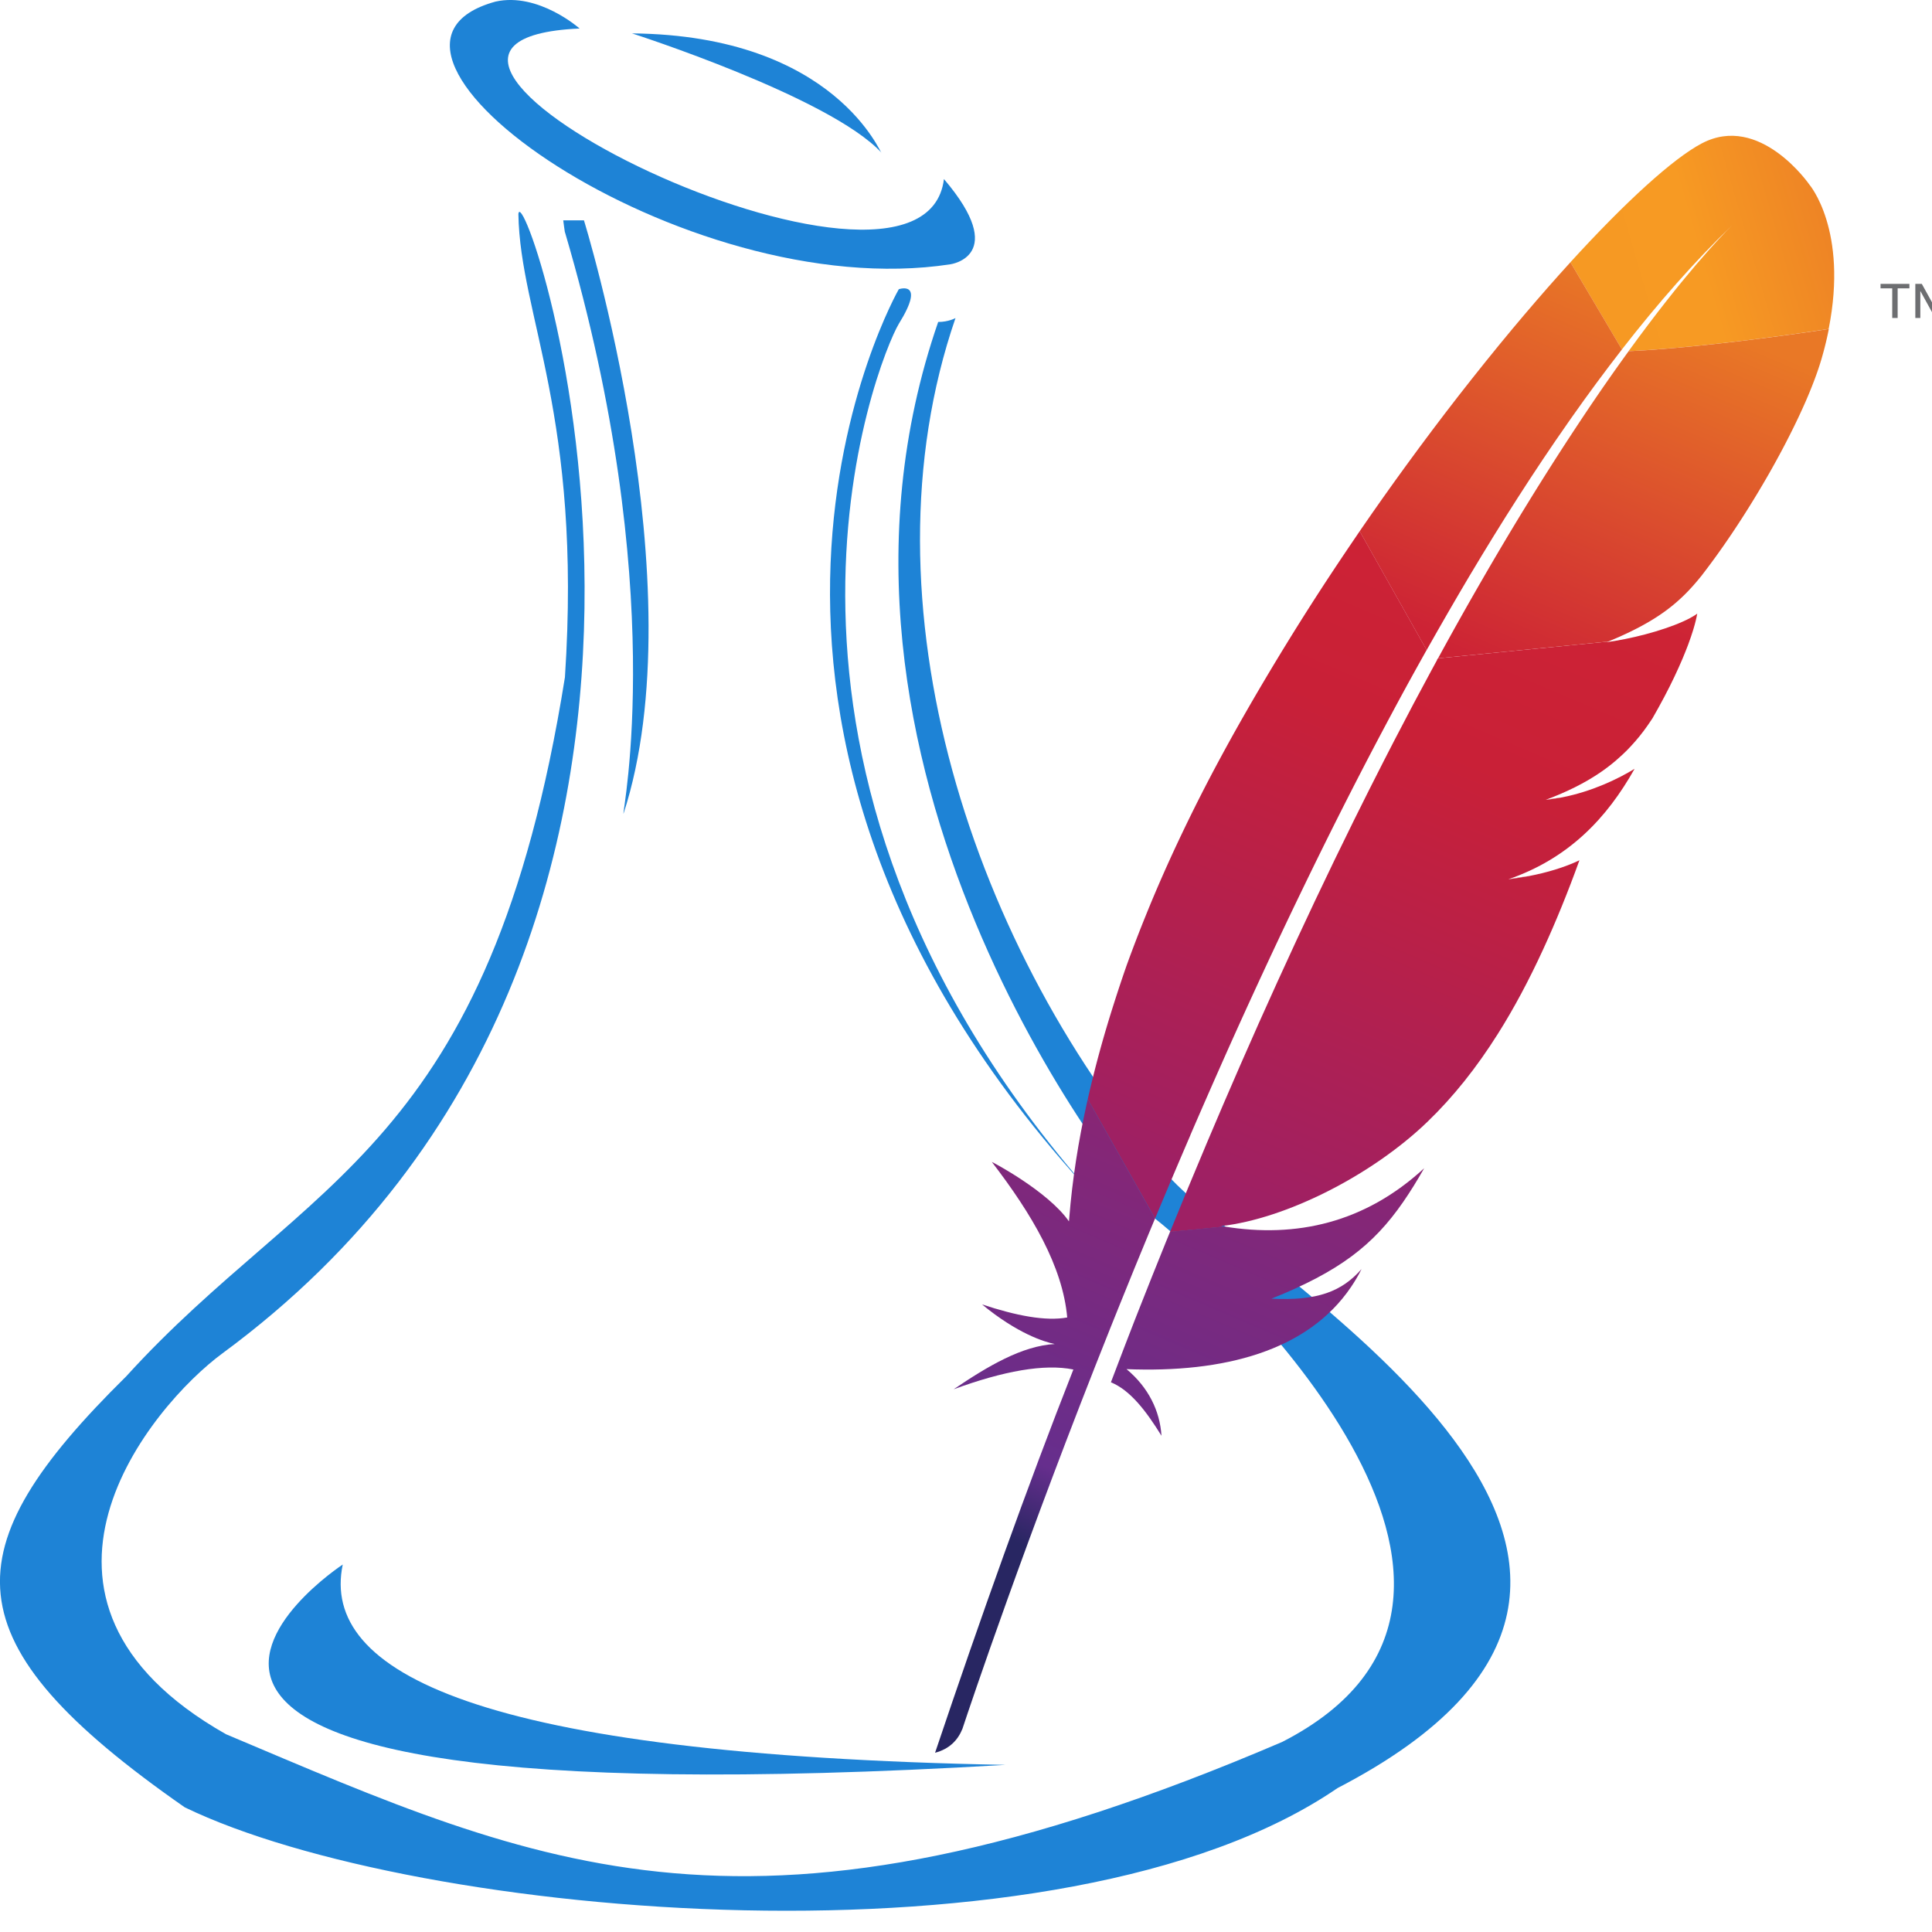
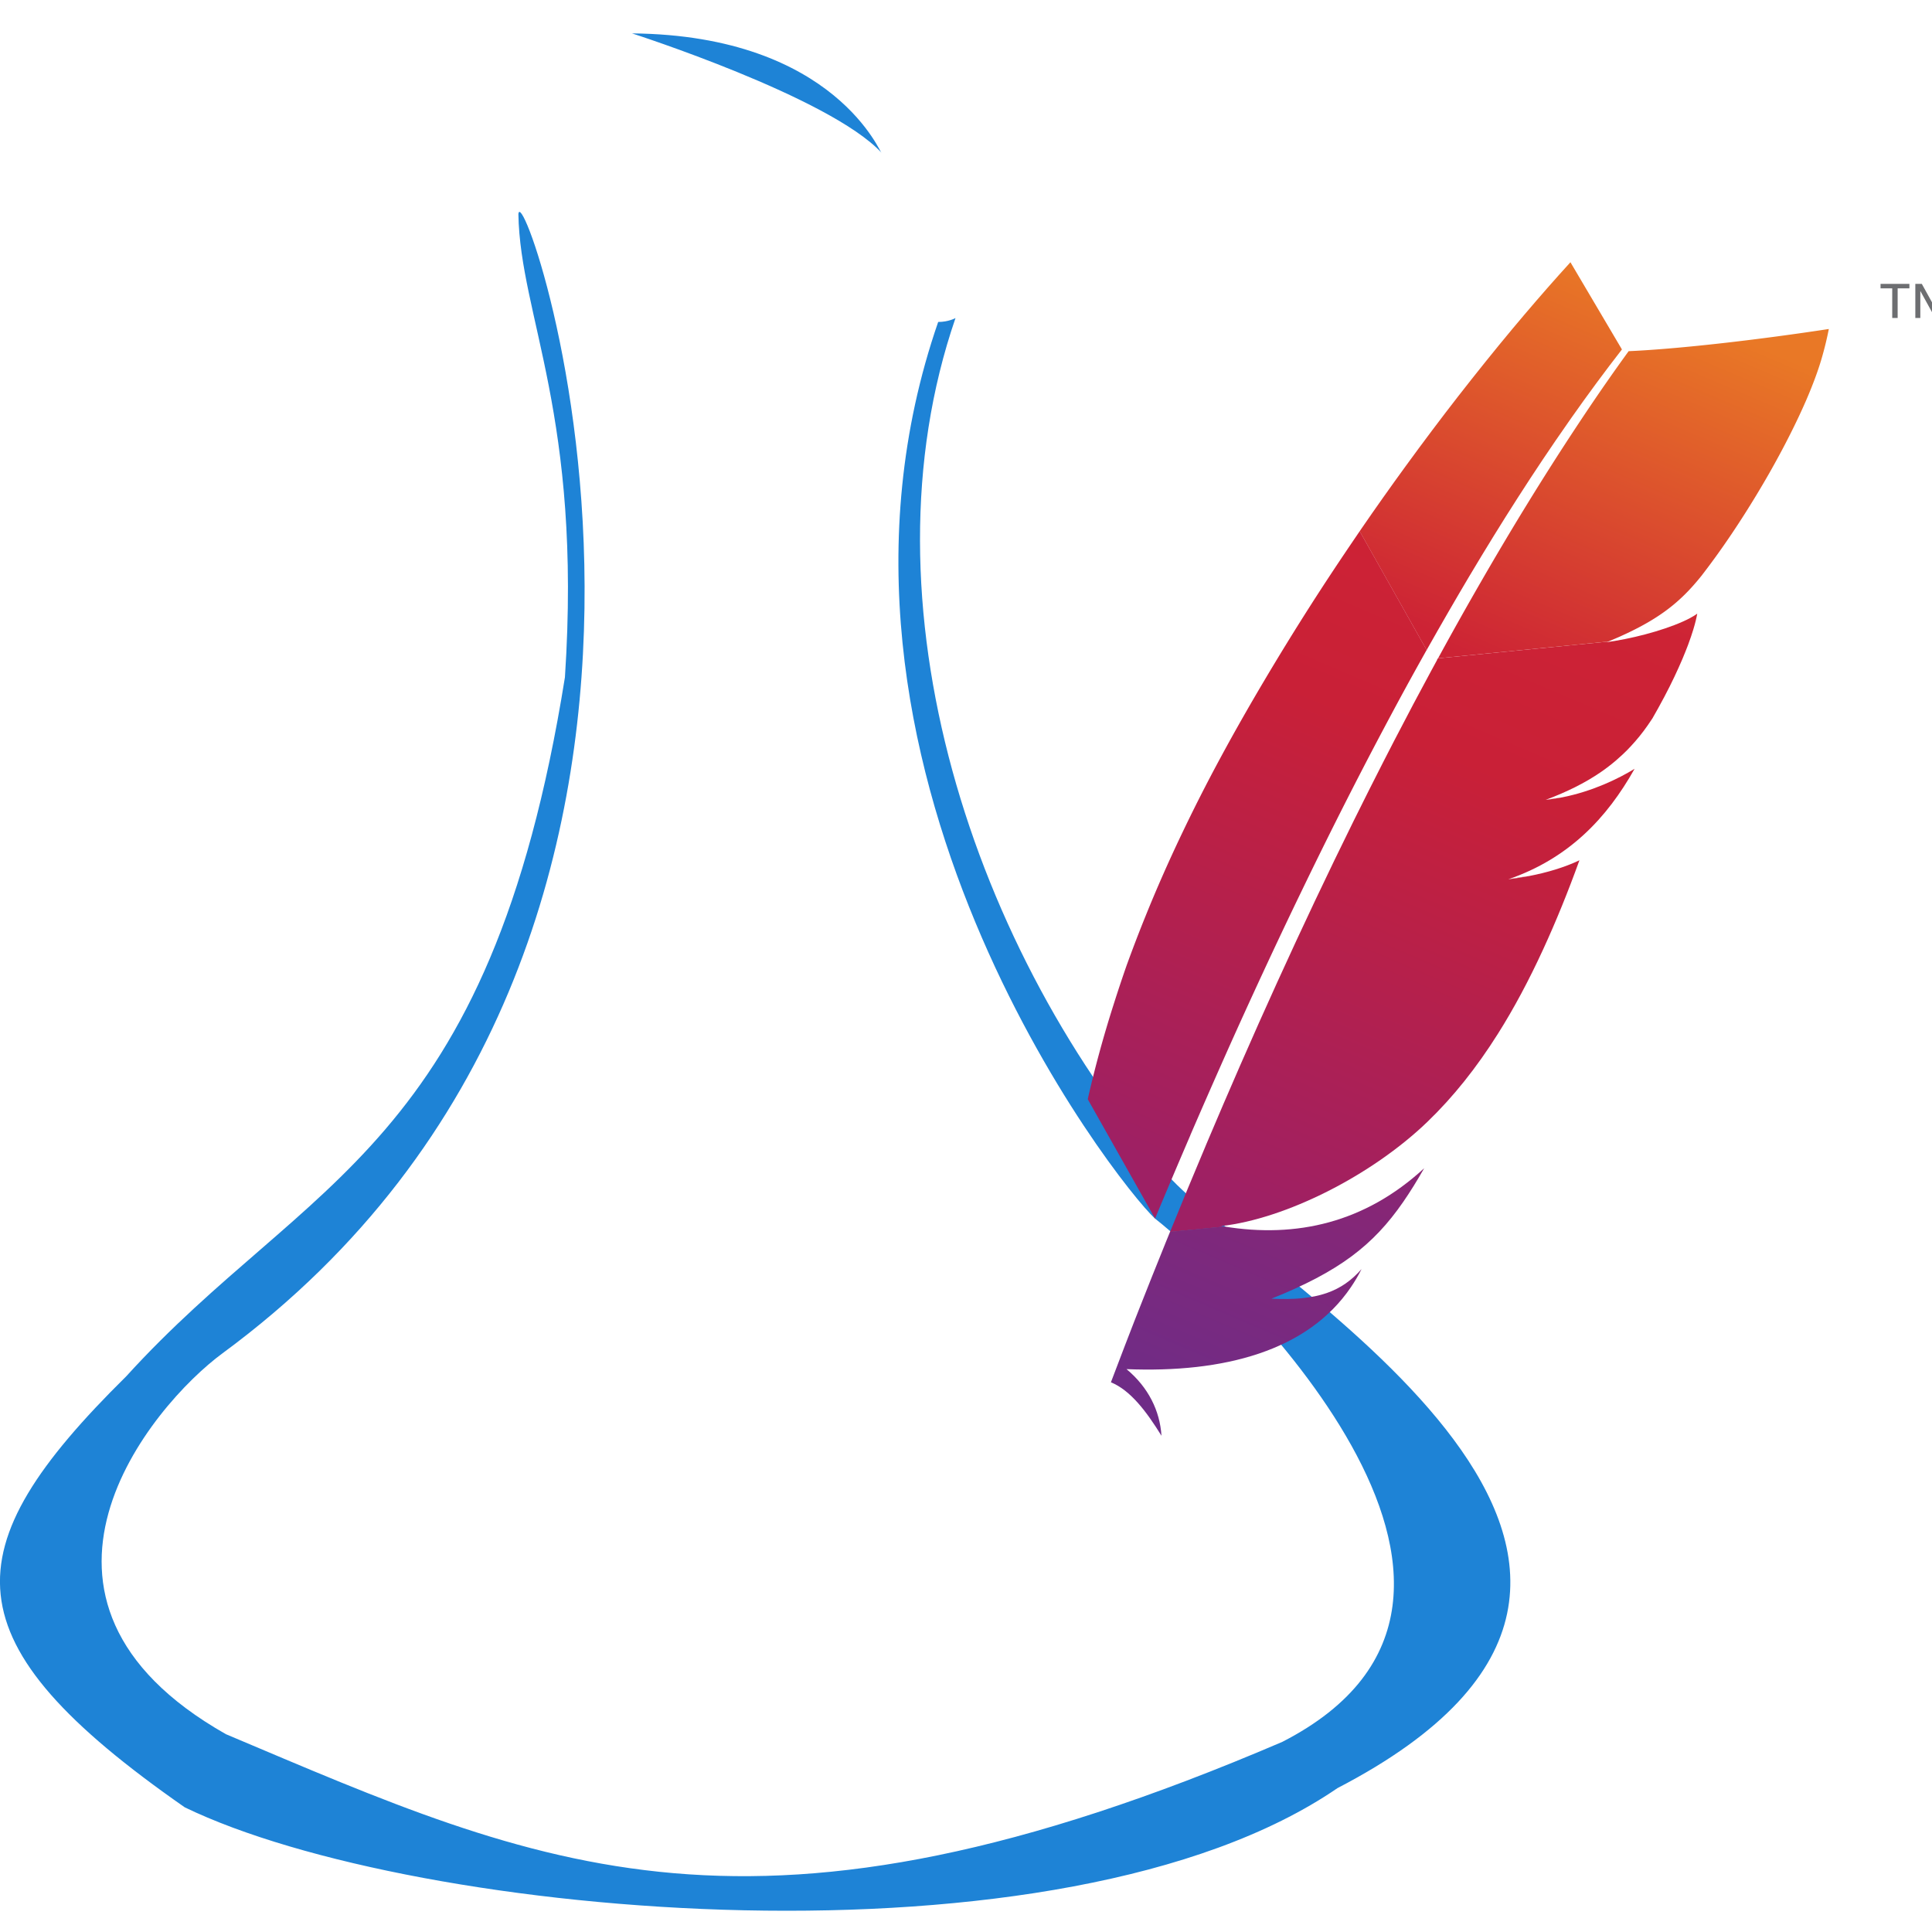
<svg xmlns="http://www.w3.org/2000/svg" xmlns:ns1="http://www.inkscape.org/namespaces/inkscape" xmlns:ns2="http://sodipodi.sourceforge.net/DTD/sodipodi-0.dtd" width="140" height="140" viewBox="0 0 1.458 1.458" version="1.1" id="svg1" ns1:version="1.3.2 (091e20e, 2023-11-25, custom)" ns2:docname="Karaf_picto.svg">
  <ns2:namedview id="namedview1" pagecolor="#ffffff" bordercolor="#000000" borderopacity="0.25" ns1:showpageshadow="2" ns1:pageopacity="0.0" ns1:pagecheckerboard="false" ns1:deskcolor="#d1d1d1" ns1:document-units="px" ns1:zoom="1.3785714" ns1:cx="348.91192" ns1:cy="61.658031" ns1:window-width="1920" ns1:window-height="1009" ns1:window-x="-8" ns1:window-y="1432" ns1:window-maximized="1" ns1:current-layer="layer1" showgrid="true" showguides="true" ns1:lockguides="false">
    <ns1:grid id="grid1" units="px" originx="0" originy="0" spacingx="10" spacingy="10" empcolor="#0099e5" empopacity="0.302" color="#0099e5" opacity="0.149" empspacing="10" dotted="true" gridanglex="30" gridanglez="30" visible="true" />
  </ns2:namedview>
  <defs id="defs1">
    <ns1:path-effect effect="bspline" id="path-effect5" is_visible="true" lpeversion="1.3" weight="33.333" steps="2" helper_size="0" apply_no_weight="true" apply_with_weight="true" only_selected="false" uniform="false" />
    <linearGradient gradientTransform="matrix(0.005,-0.008,0.01,0.004,59.205,-39.714)" y2="1395.619" x2="-4570.116" y1="697.555" x1="-5167.096" gradientUnits="userSpaceOnUse" id="a">
      <stop offset="0" stop-color="#f69923" id="stop1" />
      <stop offset=".312" stop-color="#f79a23" id="stop2" />
      <stop offset=".838" stop-color="#e97826" id="stop3" />
    </linearGradient>
    <linearGradient gradientTransform="matrix(0.005,-0.008,0.01,0.004,59.205,-39.714)" y2="620.505" x2="-5326.209" y1="620.505" x1="-9585.342" gradientUnits="userSpaceOnUse" id="b">
      <stop offset=".323" stop-color="#9e2064" id="stop4" />
      <stop offset=".63" stop-color="#c92037" id="stop5" />
      <stop offset=".751" stop-color="#cd2335" id="stop6" />
      <stop offset="1" stop-color="#e97826" id="stop7" />
    </linearGradient>
    <linearGradient gradientTransform="matrix(0.005,-0.008,0.01,0.004,59.205,-39.714)" y2="1047.69" x2="-6533.178" y1="1047.69" x1="-9071.207" gradientUnits="userSpaceOnUse" id="c">
      <stop offset="0" stop-color="#282662" id="stop8" />
      <stop offset=".096" stop-color="#662e8d" id="stop9" />
      <stop offset=".788" stop-color="#9f2064" id="stop10" />
      <stop offset=".949" stop-color="#cd2032" id="stop11" />
    </linearGradient>
    <linearGradient gradientTransform="matrix(0.005,-0.008,0.01,0.004,59.205,-39.714)" y2="580.817" x2="-5086.994" y1="580.817" x1="-9346.126" gradientUnits="userSpaceOnUse" id="d">
      <stop offset=".323" stop-color="#9e2064" id="stop12" />
      <stop offset=".63" stop-color="#c92037" id="stop13" />
      <stop offset=".751" stop-color="#cd2335" id="stop14" />
      <stop offset="1" stop-color="#e97826" id="stop15" />
    </linearGradient>
    <linearGradient gradientTransform="matrix(0.005,-0.008,0.01,0.004,59.205,-39.714)" y2="638.441" x2="-6797.201" y1="638.441" x1="-9035.503" gradientUnits="userSpaceOnUse" id="e">
      <stop offset="0" stop-color="#282662" id="stop16" />
      <stop offset=".096" stop-color="#662e8d" id="stop17" />
      <stop offset=".788" stop-color="#9f2064" id="stop18" />
      <stop offset=".949" stop-color="#cd2032" id="stop19" />
    </linearGradient>
    <linearGradient gradientTransform="matrix(0.005,-0.008,0.01,0.004,59.205,-39.714)" y2="1021.622" x2="-5086.994" y1="1021.622" x1="-9346.126" gradientUnits="userSpaceOnUse" id="f">
      <stop offset=".323" stop-color="#9e2064" id="stop20" />
      <stop offset=".63" stop-color="#c92037" id="stop21" />
      <stop offset=".751" stop-color="#cd2335" id="stop22" />
      <stop offset="1" stop-color="#e97826" id="stop23" />
    </linearGradient>
    <linearGradient gradientTransform="matrix(0.005,-0.008,0.01,0.004,59.205,-39.714)" y2="999.733" x2="-5351.202" y1="999.733" x1="-9610.334" gradientUnits="userSpaceOnUse" id="g">
      <stop offset=".323" stop-color="#9e2064" id="stop24" />
      <stop offset=".63" stop-color="#c92037" id="stop25" />
      <stop offset=".751" stop-color="#cd2335" id="stop26" />
      <stop offset="1" stop-color="#e97826" id="stop27" />
    </linearGradient>
    <linearGradient gradientTransform="matrix(0.005,-0.008,0.01,0.004,59.205,-39.714)" y2="1152.726" x2="-5086.994" y1="1152.726" x1="-9346.126" gradientUnits="userSpaceOnUse" id="h">
      <stop offset=".323" stop-color="#9e2064" id="stop28" />
      <stop offset=".63" stop-color="#c92037" id="stop29" />
      <stop offset=".751" stop-color="#cd2335" id="stop30" />
      <stop offset="1" stop-color="#e97826" id="stop31" />
    </linearGradient>
    <linearGradient gradientTransform="matrix(0.005,-0.008,0.01,0.004,59.205,-39.714)" y2="1137.725" x2="-5086.994" y1="1137.725" x1="-9346.126" gradientUnits="userSpaceOnUse" id="i">
      <stop offset=".323" stop-color="#9e2064" id="stop32" />
      <stop offset=".63" stop-color="#c92037" id="stop33" />
      <stop offset=".751" stop-color="#cd2335" id="stop34" />
      <stop offset="1" stop-color="#e97826" id="stop35" />
    </linearGradient>
    <linearGradient gradientTransform="matrix(0.005,-0.008,0.01,0.004,59.205,-39.714)" y2="1134.716" x2="-6011.999" y1="1134.716" x1="-6953.407" gradientUnits="userSpaceOnUse" id="j">
      <stop offset=".323" stop-color="#9e2064" id="stop36" />
      <stop offset=".63" stop-color="#c92037" id="stop37" />
      <stop offset=".751" stop-color="#cd2335" id="stop38" />
      <stop offset="1" stop-color="#e97826" id="stop39" />
    </linearGradient>
  </defs>
  <g ns1:label="Layer 1" ns1:groupmode="layer" id="layer1">
    <g id="g70" transform="matrix(0.029,0,0,0.031,-7.2496002e-7,-1.5577433e-6)">
      <g fill="#1e83d6" id="g41" transform="translate(-9.922,-174.402)">
-         <path d="m 25.005,175.096 c -7.254,0.306 8.943,7.777 9.481,3.665 1.712,1.878 0.167,2.075 0.167,2.075 -6.966,1 -16.368,-5.233 -11.836,-6.395 1.115,-0.234 2.188,0.655 2.188,0.655 z" id="path39" />
+         <path d="m 25.005,175.096 z" id="path39" />
        <path d="m 34.786,182.147 c -2.545,6.915 0.445,15.448 5.642,20.984 2.597,2.529 15.489,9.37 4.298,14.801 -7.164,4.591 -23.998,3.184 -29.997,0.467 -6.177,-4.027 -6.089,-6.277 -1.522,-10.492 4.728,-4.868 9.448,-5.497 11.416,-17.018 0.449,-6.371 -1.165,-8.778 -1.211,-11.272 0.09,-1.216 7.062,17.564 -7.699,27.729 -1.852,1.273 -6.089,5.997 0.088,9.273 8.221,3.245 13.7,5.716 27.488,0.188 7.431,-3.56 -1.522,-11.427 -3.313,-12.742 -0.979,-0.843 -9.602,-11.112 -5.64,-21.825 0.269,0 0.449,-0.094 0.449,-0.094 z m -8.417,-6.932 c 0,0 5.148,1.546 6.492,2.905 0,0.094 -1.165,-2.859 -6.492,-2.905 z" id="path40" />
-         <path d="m 24.579,179.766 h 0.539 c 0,0 2.956,8.92 1.029,14.445 -0.046,0 1.209,-5.486 -1.522,-14.153 0,0.044 -0.046,-0.293 -0.046,-0.293 z m 8.732,1.677 c 0,0 -6.404,10.444 5.014,22.015 -9.851,-10.446 -5.553,-20.327 -5.014,-21.172 0.716,-1.077 0,-0.843 0,-0.843 z m -14.47,31.046 c 0,0 -10.429,6.399 17.247,4.877 -13.752,-0.245 -17.831,-2.254 -17.247,-4.877 z" id="path41" />
      </g>
-       <path d="m 44.28,3.493 c -0.735,0.364 -1.956,1.396 -3.414,2.891 l 1.34,2.123 c 0.94,-1.13 1.895,-2.146 2.859,-3.014 0.074,-0.069 0.113,-0.102 0.113,-0.102 -0.038,0.034 -0.075,0.068 -0.113,0.102 -0.312,0.289 -1.257,1.215 -2.685,3.056 1.374,-0.058 3.485,-0.293 5.207,-0.541 0.512,-2.41 -0.502,-3.514 -0.502,-3.514 0,0 -1.29,-1.753 -2.804,-1.001 z" fill="url(#a)" id="path42" style="fill:url(#a);stroke-width:0.038" />
      <path d="m 42.013,15.606 c 0.01,-0.002 0.02,-0.003 0.03,-0.005 l -0.193,0.018 c -0.012,0.005 -0.022,0.009 -0.034,0.013 0.067,-0.008 0.132,-0.018 0.197,-0.026 z m -1.367,3.803 a 5.51,5.51 0 0 1 -0.335,0.05 6.353,6.353 0 0 0 0.335,-0.05 z m -9.293,8.531 a 3.551,3.551 0 0 0 0.042,-0.095 c 0.295,-0.654 0.587,-1.289 0.876,-1.908 0.325,-0.695 0.645,-1.367 0.963,-2.019 0.334,-0.687 0.663,-1.351 0.988,-1.993 0.341,-0.673 0.676,-1.321 1.006,-1.945 a 112.972,112.972 0 0 1 1.052,-1.946 c 0.171,-0.308 0.341,-0.611 0.507,-0.906 a 78.178,78.178 0 0 1 0.459,-0.801 c 0.05,-0.088 0.101,-0.173 0.151,-0.26 0.008,-0.014 0.017,-0.028 0.024,-0.042 l -0.164,0.015 -0.131,-0.216 c -0.012,0.021 -0.025,0.042 -0.039,0.063 -0.235,0.392 -0.468,0.788 -0.699,1.187 a 106.115,106.115 0 0 0 -1.478,2.648 113.215,113.215 0 0 0 -1.052,1.995 140.989,140.989 0 0 0 -0.994,1.964 155.098,155.098 0 0 0 -0.949,1.95 146.79,146.79 0 0 0 -0.94,2.005 186.381,186.381 0 0 0 -0.918,2.026 l 0.206,0.342 0.184,-0.017 a 2.33,2.33 0 0 1 0.02,-0.046 172.227,172.227 0 0 1 0.886,-2 z m 8.873,-8.47 c 10e-4,0 10e-4,-9e-4 0.002,-9e-4 0,0 -0.001,0 -0.002,0.001 z" fill="none" id="path43" />
      <path d="m 39.782,21.325 c -0.171,0.026 -0.347,0.051 -0.528,0.077 -0.001,0 -0.002,0.001 -0.003,0.001 a 11.345,11.345 0 0 0 0.27,-0.035 7.517,7.517 0 0 0 0.262,-0.043 z" fill="#be202e" id="path44" />
      <path d="m 39.782,21.325 c -0.171,0.026 -0.347,0.051 -0.528,0.077 -0.001,0 -0.002,0.001 -0.003,0.001 a 11.345,11.345 0 0 0 0.27,-0.035 7.517,7.517 0 0 0 0.262,-0.043 z" opacity="0.35" fill="#be202e" id="path45" />
      <path d="m 40.23,19.469 c 0,0 -0.001,0 -0.001,10e-4 -0.001,0 -0.001,9e-4 -0.002,9e-4 0.029,-0.003 0.057,-0.007 0.084,-0.01 a 6.023,6.023 0 0 0 0.335,-0.05 c -0.136,0.019 -0.275,0.039 -0.416,0.059 z" fill="#be202e" id="path46" />
-       <path d="m 40.23,19.469 c 0,0 -0.001,0 -0.001,10e-4 -0.001,0 -0.001,9e-4 -0.002,9e-4 0.029,-0.003 0.057,-0.007 0.084,-0.01 a 6.023,6.023 0 0 0 0.335,-0.05 c -0.136,0.019 -0.275,0.039 -0.416,0.059 z" opacity="0.35" fill="#be202e" id="path47" />
      <path d="m 38.257,13.994 c 0.407,-0.639 0.819,-1.264 1.236,-1.872 0.432,-0.631 0.87,-1.244 1.313,-1.835 0.025,-0.034 0.052,-0.07 0.078,-0.105 0.437,-0.581 0.878,-1.14 1.323,-1.675 l -1.34,-2.123 c -0.101,0.103 -0.202,0.209 -0.305,0.316 -0.386,0.404 -0.787,0.839 -1.199,1.3 -0.464,0.52 -0.94,1.075 -1.425,1.657 -0.447,0.538 -0.9,1.102 -1.354,1.685 -0.386,0.496 -0.774,1.008 -1.159,1.532 l -0.043,0.059 1.743,2.892 c 0.373,-0.619 0.75,-1.23 1.131,-1.83 z" fill="url(#b)" id="path48" style="fill:url(#b);stroke-width:0.038" />
      <path d="m 30.317,30.288 c -0.231,0.533 -0.462,1.075 -0.695,1.629 -0.003,0.008 -0.007,0.016 -0.01,0.024 -0.033,0.078 -0.065,0.156 -0.099,0.235 -0.156,0.373 -0.293,0.71 -0.604,1.474 0.513,0.197 0.926,0.714 1.316,1.302 -0.041,-0.608 -0.342,-1.18 -0.91,-1.622 2.532,0.096 4.713,-0.441 5.84,-1.996 0.101,-0.139 0.193,-0.284 0.276,-0.44 -0.512,0.546 -1.148,0.778 -2.344,0.721 -0.002,9.33e-4 -0.005,0.002 -0.008,0.003 0.002,-9.32e-4 0.005,-0.002 0.008,-0.003 1.761,-0.662 2.645,-1.297 3.425,-2.351 0.185,-0.25 0.365,-0.522 0.549,-0.825 -1.54,1.328 -3.324,1.706 -5.204,1.419 l -1.409,0.129 c -0.044,0.1 -0.088,0.199 -0.131,0.3 z" fill="url(#c)" id="path49" style="fill:url(#c);stroke-width:0.038" />
      <path d="m 30.975,27.636 c 0.305,-0.661 0.619,-1.33 0.94,-2.005 0.308,-0.646 0.625,-1.296 0.949,-1.95 0.324,-0.654 0.655,-1.309 0.994,-1.964 0.344,-0.667 0.695,-1.333 1.052,-1.995 0.354,-0.655 0.714,-1.307 1.08,-1.952 0.132,-0.233 0.265,-0.465 0.398,-0.696 a 104.845,88.059 0 0 1 0.699,-1.187 c 0.012,-0.021 0.025,-0.042 0.039,-0.063 l -1.743,-2.892 c -0.029,0.039 -0.057,0.078 -0.085,0.117 -0.406,0.557 -0.811,1.127 -1.208,1.709 -0.401,0.588 -0.795,1.187 -1.18,1.794 -0.325,0.512 -0.642,1.029 -0.95,1.551 -0.062,0.106 -0.123,0.21 -0.184,0.316 a 50.905,42.755 0 0 0 -1.033,1.901 c -0.352,0.691 -0.661,1.351 -0.931,1.977 -0.179,0.412 -0.34,0.809 -0.489,1.191 -0.122,0.326 -0.238,0.653 -0.348,0.978 -0.261,0.766 -0.485,1.531 -0.669,2.293 l 1.752,2.905 c 0.232,-0.52 0.469,-1.046 0.713,-1.58 a 170.511,143.211 0 0 1 0.205,-0.447 z" fill="url(#d)" id="path50" style="fill:url(#d);stroke-width:0.038" />
-       <path d="m 28.281,26.861 c -0.22,0.929 -0.376,1.855 -0.455,2.775 -0.002,0.033 -0.007,0.064 -0.009,0.097 -0.547,-0.736 -2.01,-1.454 -2.007,-1.447 1.048,1.276 1.843,2.543 1.962,3.786 -0.561,0.097 -1.33,-0.043 -2.218,-0.318 0.926,0.714 1.621,0.912 1.892,0.965 -0.851,0.045 -1.736,0.536 -2.629,1.101 1.305,-0.447 2.36,-0.624 3.115,-0.481 -1.198,2.848 -2.398,5.992 -3.599,9.33 0.368,-0.091 0.588,-0.299 0.711,-0.58 0.214,-0.604 1.634,-4.57 3.86,-9.783 0.063,-0.148 0.128,-0.297 0.192,-0.447 0.018,-0.042 0.037,-0.084 0.054,-0.125 0.235,-0.547 0.479,-1.105 0.731,-1.674 0.058,-0.129 0.115,-0.259 0.173,-0.389 0.001,-0.003 0.002,-0.006 0.003,-0.007 L 28.307,26.761 c -0.008,0.033 -0.018,0.066 -0.026,0.101 z" fill="url(#e)" id="path51" style="fill:url(#e);stroke-width:0.038" />
      <path d="m 37.396,16.068 c -0.05,0.086 -0.1,0.172 -0.151,0.26 -0.151,0.262 -0.304,0.528 -0.459,0.801 -0.167,0.295 -0.336,0.597 -0.507,0.906 -0.086,0.156 -0.172,0.312 -0.259,0.471 -0.261,0.476 -0.524,0.968 -0.793,1.475 -0.329,0.624 -0.665,1.272 -1.006,1.946 -0.325,0.642 -0.654,1.306 -0.988,1.993 -0.317,0.652 -0.638,1.325 -0.962,2.019 -0.289,0.619 -0.581,1.255 -0.876,1.908 -0.014,0.032 -0.029,0.063 -0.042,0.095 -0.293,0.649 -0.588,1.316 -0.885,2 -0.007,0.016 -0.013,0.032 -0.02,0.047 l 1.409,-0.129 c -0.028,-0.005 -0.057,-0.007 -0.084,-0.012 1.685,-0.176 3.925,-1.234 5.374,-2.54 0.668,-0.602 1.273,-1.311 1.833,-2.142 0.417,-0.618 0.808,-1.304 1.181,-2.063 0.326,-0.663 0.639,-1.381 0.94,-2.16 -0.387,0.171 -0.831,0.297 -1.32,0.385 -0.085,0.015 -0.173,0.03 -0.262,0.043 -0.089,0.013 -0.179,0.025 -0.269,0.035 0.001,0 0.002,-9.33e-4 0.003,-9.33e-4 1.571,-0.508 2.563,-1.488 3.283,-2.689 -0.414,0.237 -1.086,0.547 -1.891,0.696 -0.11,0.02 -0.222,0.036 -0.335,0.05 -0.029,0.004 -0.057,0.007 -0.084,0.01 0.001,0 0.001,-9.29e-4 0.002,-9.29e-4 0,0 0.001,0 0.001,-9.33e-4 0.546,-0.192 1.006,-0.406 1.405,-0.659 0.085,-0.054 0.169,-0.11 0.248,-0.169 0.122,-0.088 0.237,-0.182 0.348,-0.279 0.071,-0.062 0.14,-0.127 0.206,-0.194 0.156,-0.156 0.303,-0.325 0.44,-0.509 0.042,-0.056 0.083,-0.113 0.124,-0.171 0.052,-0.085 0.102,-0.168 0.151,-0.25 0.22,-0.371 0.395,-0.701 0.534,-0.992 0.07,-0.145 0.131,-0.279 0.183,-0.404 0.021,-0.049 0.041,-0.098 0.06,-0.144 0.055,-0.14 0.101,-0.264 0.136,-0.373 0.053,-0.163 0.085,-0.292 0.103,-0.387 -0.053,0.035 -0.114,0.071 -0.183,0.105 -0.475,0.238 -1.289,0.454 -1.945,0.556 l 1.294,-0.119 -1.294,0.119 c -0.01,0.002 -0.02,0.003 -0.03,0.005 -0.065,0.009 -0.132,0.018 -0.198,0.027 0.012,-0.005 0.022,-0.009 0.034,-0.013 l -4.428,0.408 c -0.008,0.013 -0.016,0.026 -0.024,0.04 z" fill="url(#f)" id="path52" style="fill:url(#f);stroke-width:0.038" />
      <path d="m 42.381,8.55 c -0.394,0.508 -0.824,1.084 -1.286,1.737 -0.024,0.034 -0.049,0.069 -0.073,0.103 -0.399,0.565 -0.824,1.186 -1.27,1.865 -0.386,0.587 -0.787,1.216 -1.204,1.893 -0.364,0.59 -0.74,1.215 -1.126,1.878 l 4.428,-0.408 C 43.139,15.121 43.716,14.67 44.276,14.018 a 21.942,18.429 0 0 0 0.447,-0.563 c 0.455,-0.596 0.9,-1.253 1.3,-1.906 0.385,-0.631 0.724,-1.255 0.985,-1.819 0.165,-0.359 0.298,-0.692 0.39,-0.984 0.081,-0.258 0.144,-0.503 0.193,-0.737 -1.724,0.247 -3.836,0.483 -5.209,0.54 z" fill="url(#g)" id="path53" style="fill:url(#g);stroke-width:0.038" />
      <path d="m 39.52,21.368 c -0.089,0.013 -0.179,0.025 -0.269,0.035 0.091,-0.01 0.181,-0.022 0.269,-0.035 z" fill="url(#h)" id="path54" style="fill:url(#h);stroke-width:0.038" />
      <path d="m 40.226,19.471 c 0.029,-0.003 0.057,-0.007 0.084,-0.01 -0.028,0.003 -0.056,0.007 -0.084,0.01 z" fill="#be202e" id="path55" />
      <path d="m 40.226,19.471 c 0.029,-0.003 0.057,-0.007 0.084,-0.01 -0.028,0.003 -0.056,0.007 -0.084,0.01 z" opacity="0.35" fill="#be202e" id="path56" />
      <path d="m 40.225,19.471 c 0.029,-0.003 0.057,-0.007 0.084,-0.01 -0.028,0.003 -0.055,0.006 -0.084,0.01 z" fill="url(#i)" id="path57" style="fill:url(#i);stroke-width:0.038" />
      <path d="m 40.229,19.47 c 0,0 0.001,0 0.001,-9e-4 0,0 -10e-4,0 -10e-4,10e-4 z" fill="#be202e" id="path58" />
      <path d="m 40.229,19.47 c 0,0 0.001,0 0.001,-9e-4 0,0 -10e-4,0 -10e-4,10e-4 z" opacity="0.35" fill="#be202e" id="path59" />
      <path d="m 40.228,19.47 c 0,0 0.001,0 0.001,-9.33e-4 0,0 -0.001,0 -0.001,9.33e-4 z" fill="url(#j)" id="path60" style="fill:url(#j);stroke-width:0.038" />
      <path d="m 48.937,6.911 v 0.109 h 0.304 V 7.741 h 0.141 V 7.02 h 0.306 v -0.109 z m 1.756,0 L 50.353,7.49 50.011,6.911 H 49.842 V 7.741 h 0.13 V 7.083 l 0.336,0.571 h 0.09 l 0.336,-0.571 V 7.741 h 0.13 V 6.911 Z" fill="#6d6e71" id="path61" />
    </g>
  </g>
</svg>